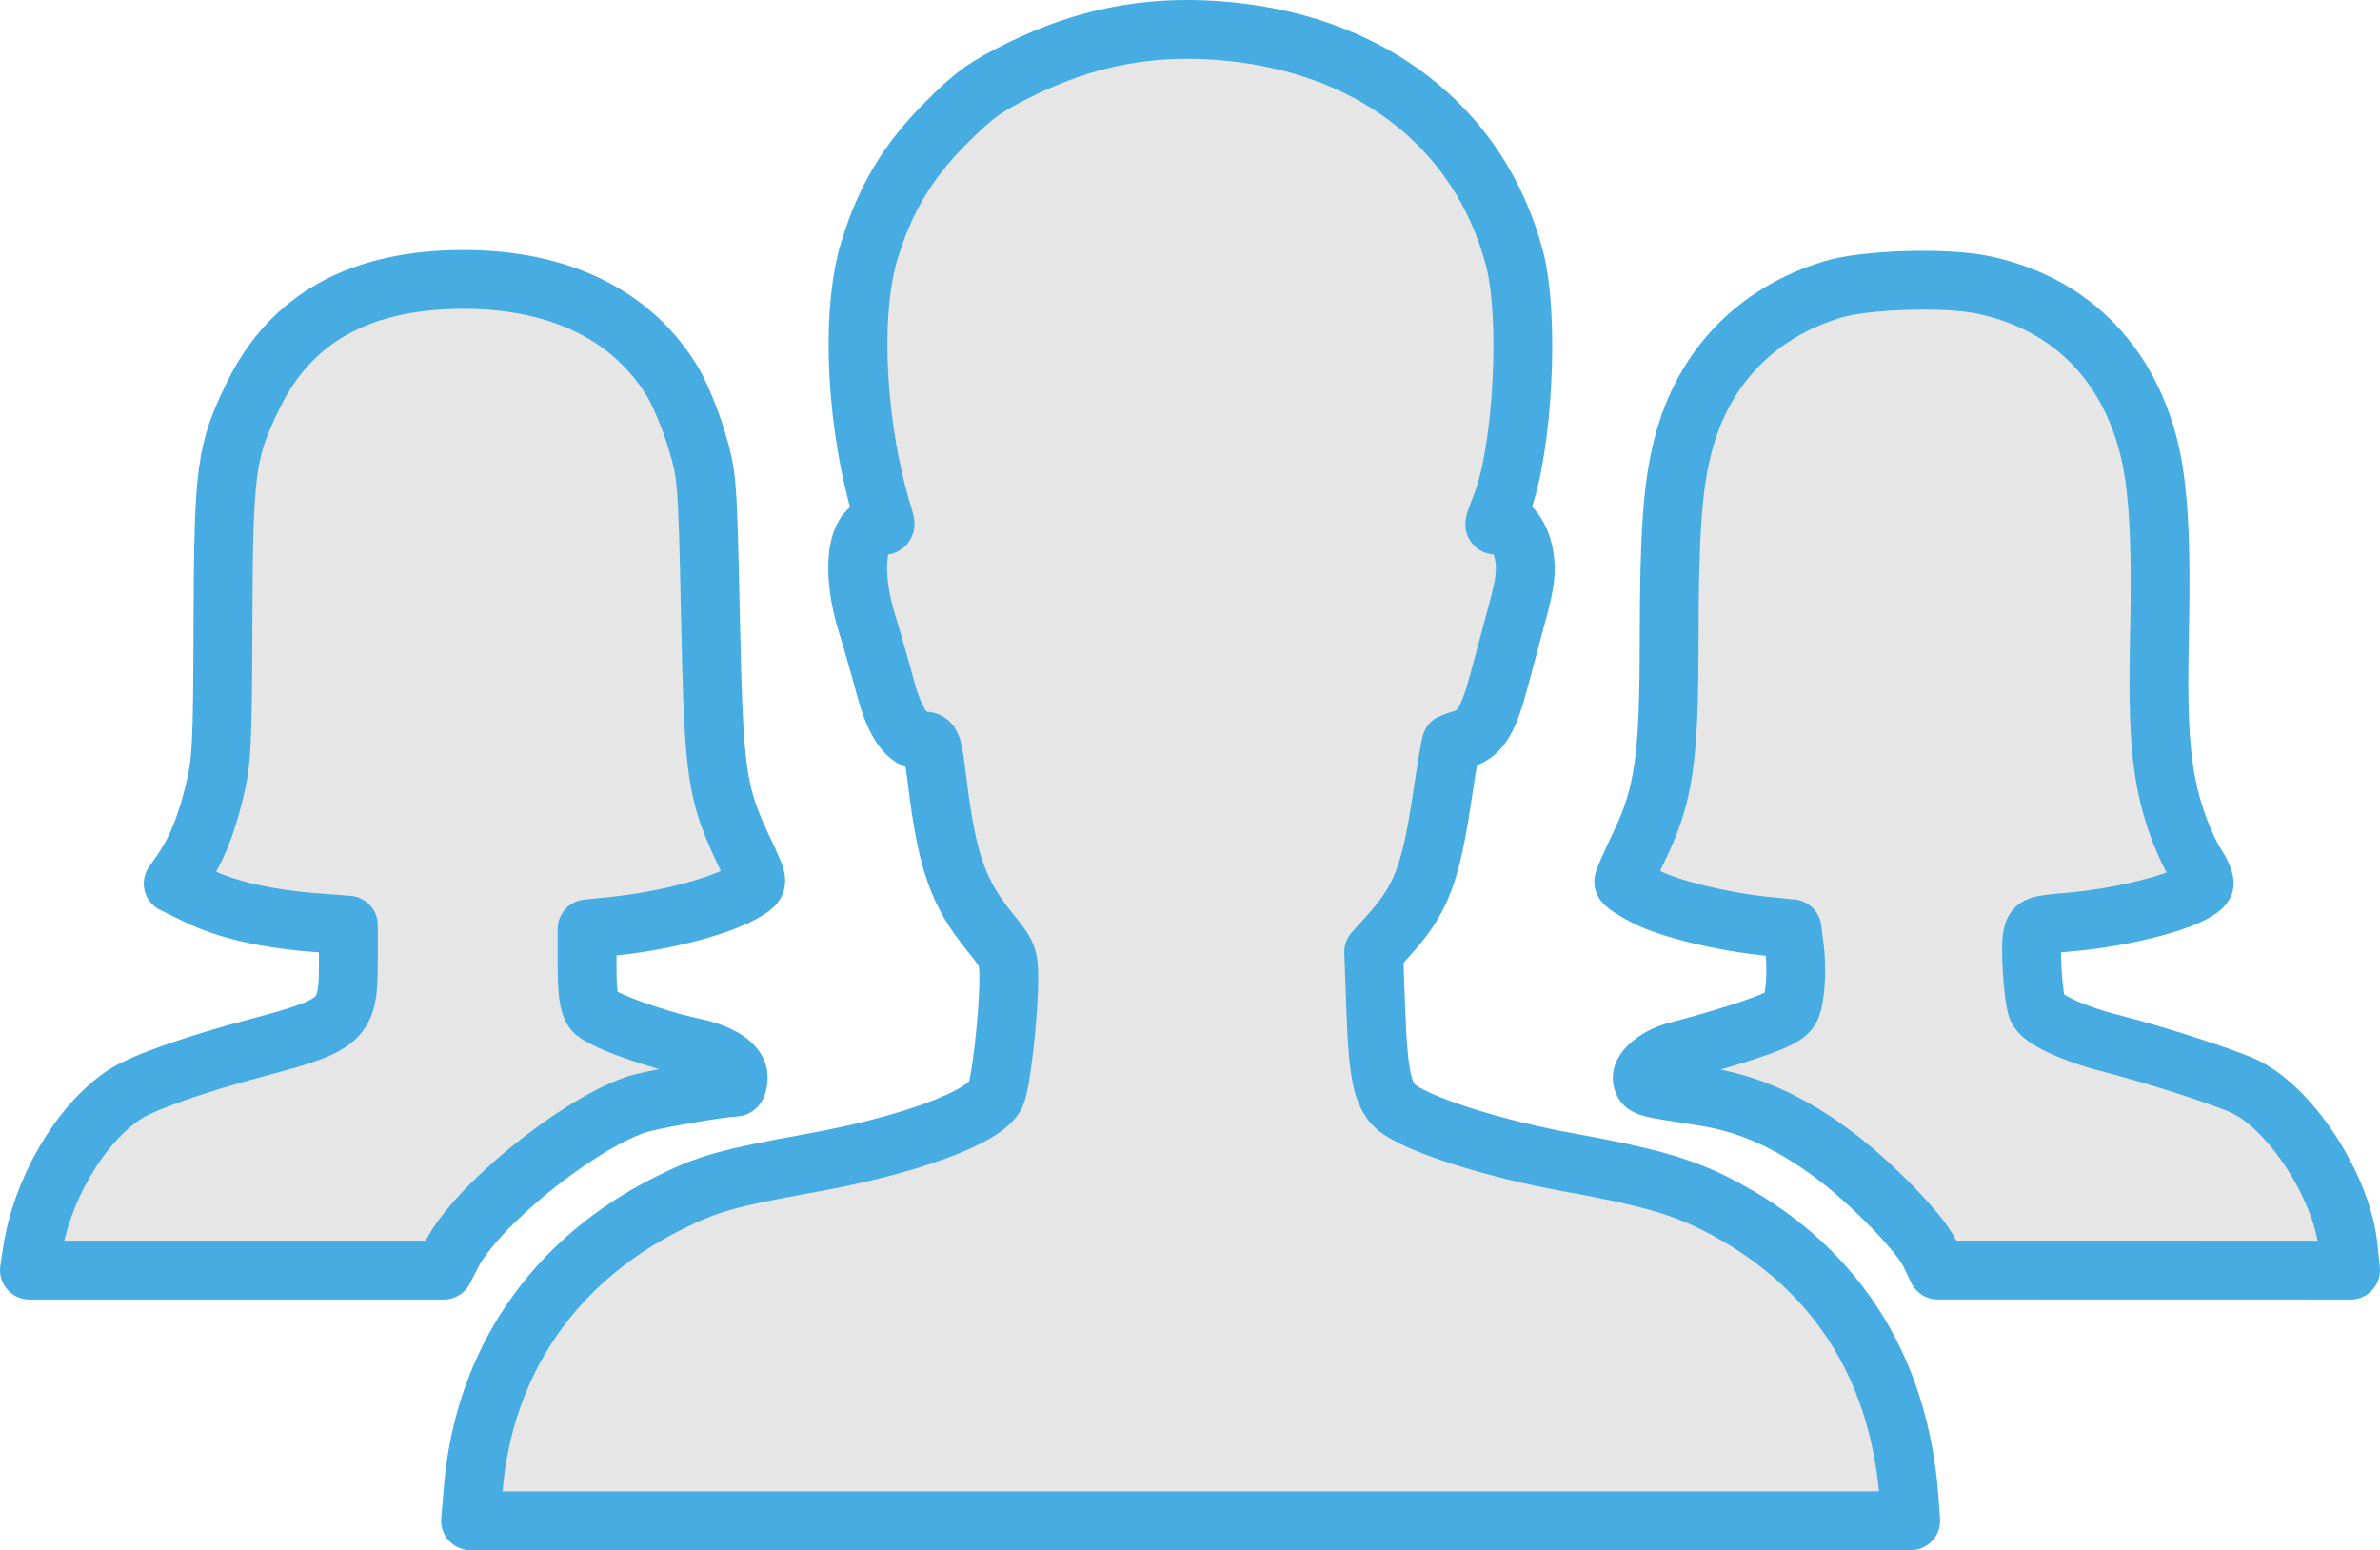
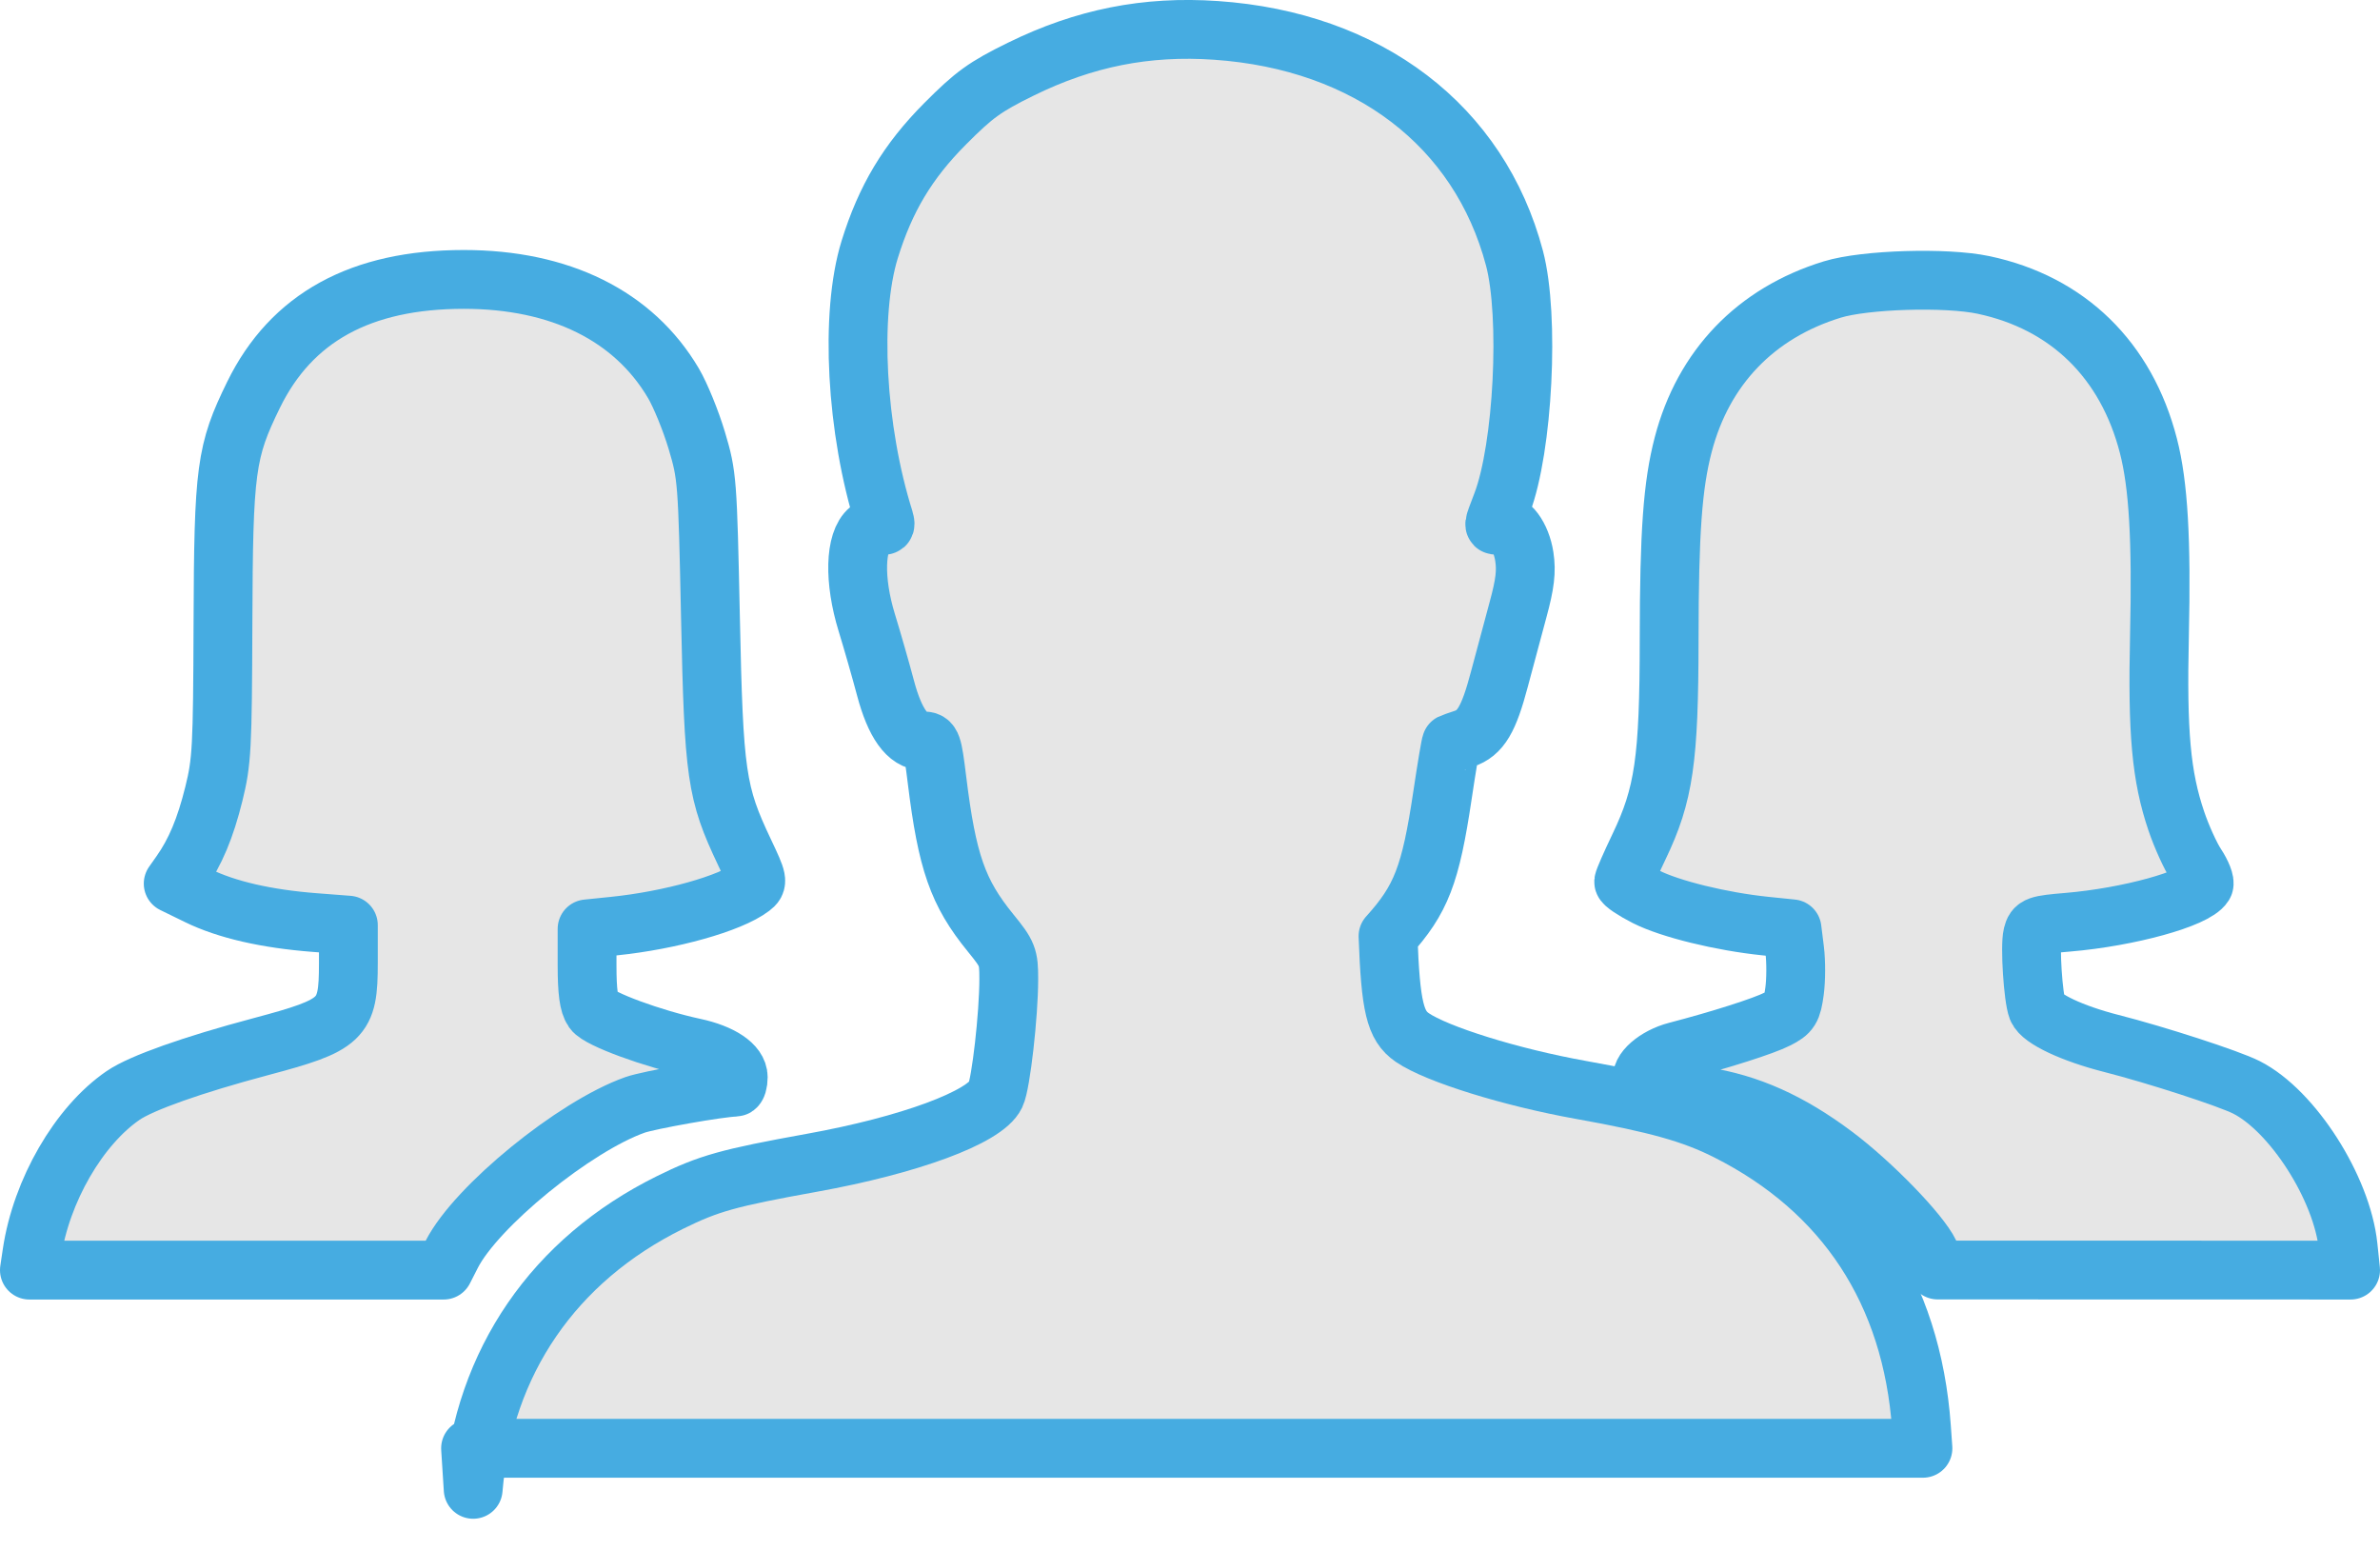
<svg xmlns="http://www.w3.org/2000/svg" xmlns:ns1="http://sodipodi.sourceforge.net/DTD/sodipodi-0.dtd" xmlns:ns2="http://www.inkscape.org/namespaces/inkscape" height="298.851" id="Layer_1" version="1.1" viewBox="0 0 458.871 298.851" width="458.871" xml:space="preserve" ns1:docname="crowd_silver.svg" ns2:version="0.92.4 (5da689c313, 2019-01-14)">
  <defs id="defs17" />
  <ns1:namedview pagecolor="#ffffff" bordercolor="#666666" borderopacity="1" objecttolerance="10" gridtolerance="10" guidetolerance="10" ns2:pageopacity="0" ns2:pageshadow="2" ns2:window-width="1920" ns2:window-height="1018" id="namedview15" showgrid="false" fit-margin-top="0" fit-margin-left="0" fit-margin-right="0" fit-margin-bottom="0" ns2:zoom="1.3037281" ns2:cx="305.02287" ns2:cy="128.08746" ns2:window-x="-8" ns2:window-y="-8" ns2:window-maximized="1" ns2:current-layer="Layer_1" />
  <g id="g12" transform="translate(-26.382,-106.607)">
    <g id="g6">
      <path d="m 256,111.9 c 0,0 0,0 0,0 z" id="path2" ns2:connector-curvature="0" />
-       <path d="m 349.2,334.8 c -11.2,-3.9 -29.5,-5.1 -37.5,-8.2 -5.6,-2.2 -14.5,-4.5 -17.3,-8 -2.9,-3.4 -2.9,-28.1 -2.9,-28.1 0,0 7,-6.5 9.9,-13.8 2.9,-7.3 4.8,-27.1 4.8,-27.1 0,0 0.6,0.2 1.5,0.2 2.1,0 5.9,-1.4 7.7,-10.6 2.2,-11.3 6.4,-17.2 5.3,-25.5 -0.8,-5.6 -3.2,-6.5 -4.6,-6.5 -0.7,0 -1.2,0.2 -1.2,0.2 0,0 5.7,-8.4 5.7,-37 0,-29.4 -22.7,-58.4 -64.6,-58.5 -42,0.1 -64.6,29.1 -64.6,58.5 0,28.5 5.7,37 5.7,37 0,0 -0.5,-0.2 -1.2,-0.2 -1.5,0 -3.9,0.9 -4.6,6.5 -1.1,8.3 3,14.3 5.3,25.5 1.8,9.2 5.6,10.6 7.7,10.6 0.9,0 1.5,-0.2 1.5,-0.2 0,0 1.9,19.9 4.8,27.1 2.9,7.3 9.9,13.8 9.9,13.8 0,0 0,24.7 -2.9,28.1 -2.9,3.4 -11.7,5.8 -17.3,8 -8,3.1 -26.3,4.3 -37.5,8.2 C 151.6,338.7 117,355 117,400 h 278 c 0,-45 -34.5,-61.3 -45.8,-65.2 z" id="path4" ns2:connector-curvature="0" />
    </g>
-     <path d="m 144.1,322 c 9,-4.5 17.8,-4.5 24.6,-5.4 0,0 3.8,-6.2 -8.7,-8.4 0,0 -17.1,-4.3 -19.1,-6.7 -2,-2.4 -0.8,-15.7 -0.8,-15.7 0,0 23.9,-0.8 33.4,-9.2 C 158,253.4 166.3,226.3 163.1,201 160,175.8 144.9,160 116,160 c -0.1,0 0,0 -1,0 v 0 c -28,0 -42.4,15.8 -45.6,41.1 -3.2,25.3 6,55.4 -9.9,75.7 8.9,7.9 30.9,8.3 33.4,8.3 0.2,0 0.2,0 0.2,0 0,0 0.1,-0.1 0.1,-0.1 0,0 1,14.2 -1,16.6 -2,2.4 -7.9,4.6 -11.9,5.5 -8.8,1.9 -18.1,5 -25.8,7.7 C 46.8,317.4 32,333 32,352 h 80.2 c 2.2,-8 17.3,-22.6 31.9,-30 z" id="path8" ns2:connector-curvature="0" />
-     <path d="M 399.8,352 H 480 c 0,-19 -14.8,-34.6 -22.5,-37.3 -7.7,-2.7 -17.1,-5.8 -25.8,-7.7 -4.1,-0.9 -9.9,-3.1 -11.9,-5.5 -2,-2.4 -1,-16.6 -1,-16.6 0,0 0.1,0.1 0.1,0.1 0,0 0.1,0 0.2,0 2.5,0 24.6,-0.3 33.5,-8.3 -15.9,-20.3 -6.8,-50.4 -10,-75.7 C 439.4,175.8 425,160 397,160 v 0 c -1,0 -1,0 -1,0 -28.9,0 -44.1,15.8 -47.2,41.1 -3.2,25.3 5.1,52.4 -10.4,75.6 9.5,8.4 33.4,9.2 33.4,9.2 0,0 1.2,13.3 -0.8,15.7 -2,2.4 -19.1,6.7 -19.1,6.7 -12.5,2.2 -8.7,8.4 -8.7,8.4 6.8,0.9 15.7,0.9 24.6,5.4 14.7,7.3 29.8,21.9 32,29.9 z" id="path10" ns2:connector-curvature="0" />
  </g>
  <path style="fill:#e6e6e6;fill-opacity:1;stroke:#46ace1;stroke-width:11.339;stroke-linecap:round;stroke-linejoin:round;stroke-miterlimit:4;stroke-dasharray:none;stroke-dashoffset:0;stroke-opacity:1" d="m 6.155,241.598 c 1.797,-12.054 9.042,-24.576 17.601,-30.424 3.52,-2.405 13.352,-5.887 26.535,-9.398 15.771,-4.2 16.875,-5.25 16.875,-16.036 v -7.386 l -6.474,-0.498 c -9.317,-0.716 -16.984,-2.476 -22.494,-5.164 l -4.807,-2.345 1.447,-2.055 c 2.815,-3.996 4.762,-8.644 6.402,-15.282 1.526,-6.175 1.666,-8.815 1.747,-32.795 0.101,-29.821 0.549,-33.175 5.899,-44.104 7.29,-14.893 20.682,-22.244 40.525,-22.244 18.586,0 32.751,7.01 40.422,20.005 1.35,2.286 3.381,7.263 4.513,11.06 2.003,6.714 2.075,7.649 2.633,34.133 0.64,30.381 1.132,33.771 6.563,45.234 2.578,5.441 2.645,5.785 1.33,6.788 -4.05,3.087 -15.592,6.333 -26.506,7.454 l -5.177,0.532 v 7.027 c 0,5.067 0.327,7.494 1.174,8.703 1.162,1.659 11.444,5.439 19.488,7.164 5.18,1.111 8.485,3.324 8.485,5.68 0,1.061 -0.259,1.935 -0.575,1.943 -3.11,0.076 -16.666,2.473 -19.331,3.418 -11.707,4.152 -30.623,19.575 -35.333,28.808 l -1.552,3.043 H 45.607 5.669 Z" id="path832" ns2:connector-curvature="0" />
-   <path style="fill:#e6e6e6;fill-opacity:1;stroke:#46ace1;stroke-width:11.339;stroke-linecap:round;stroke-linejoin:round;stroke-miterlimit:4;stroke-dasharray:none;stroke-dashoffset:0;stroke-opacity:1" d="m 91.229,287.123 c 2.047,-24.54 15.538,-44.213 37.916,-55.287 7.465,-3.695 11.263,-4.758 27.381,-7.667 18.811,-3.395 33.354,-8.768 35.428,-13.089 1.03,-2.146 2.54,-15.436 2.54,-22.348 0,-4.292 -0.216,-4.837 -3.512,-8.884 -6.32,-7.758 -8.38,-13.647 -10.332,-29.527 -0.856,-6.961 -1.038,-7.479 -2.637,-7.479 -3.042,0 -5.483,-3.416 -7.283,-10.191 -0.92,-3.465 -2.548,-9.146 -3.618,-12.625 -2.504,-8.146 -2.308,-15.688 0.467,-17.935 0.97,-0.785 2.126,-1.203 2.571,-0.928 0.508,0.314 0.637,-0.043 0.346,-0.963 -5.472,-17.319 -6.679,-39.607 -2.821,-52.086 3.041,-9.834 7.343,-17.011 14.526,-24.231 5.63,-5.659 7.692,-7.148 14.602,-10.545 12.272,-6.032 24.211,-8.406 37.635,-7.481 29.334,2.02 50.795,18.395 57.555,43.912 2.956,11.157 1.672,36.555 -2.387,47.235 -1.827,4.806 -1.789,4.468 -0.443,3.952 1.812,-0.695 4.131,2.42 4.731,6.356 0.43,2.821 0.142,5.246 -1.212,10.218 -0.977,3.586 -2.597,9.626 -3.601,13.423 -2.058,7.786 -3.621,10.408 -6.84,11.475 -1.222,0.405 -2.318,0.788 -2.434,0.85 -0.116,0.063 -0.875,4.564 -1.686,10.002 -2.298,15.411 -4.116,20.117 -10.508,27.192 l -2.762,3.058 0.399,10.913 c 0.498,13.619 1.375,17.281 4.683,19.548 4.722,3.236 19.025,7.68 32.482,10.094 14.672,2.631 21.548,4.562 28.228,7.927 22.743,11.455 35.607,31.08 37.457,57.143 l 0.286,4.027 H 229.554 90.724 Z" id="path834" ns2:connector-curvature="0" />
+   <path style="fill:#e6e6e6;fill-opacity:1;stroke:#46ace1;stroke-width:11.339;stroke-linecap:round;stroke-linejoin:round;stroke-miterlimit:4;stroke-dasharray:none;stroke-dashoffset:0;stroke-opacity:1" d="m 91.229,287.123 c 2.047,-24.54 15.538,-44.213 37.916,-55.287 7.465,-3.695 11.263,-4.758 27.381,-7.667 18.811,-3.395 33.354,-8.768 35.428,-13.089 1.03,-2.146 2.54,-15.436 2.54,-22.348 0,-4.292 -0.216,-4.837 -3.512,-8.884 -6.32,-7.758 -8.38,-13.647 -10.332,-29.527 -0.856,-6.961 -1.038,-7.479 -2.637,-7.479 -3.042,0 -5.483,-3.416 -7.283,-10.191 -0.92,-3.465 -2.548,-9.146 -3.618,-12.625 -2.504,-8.146 -2.308,-15.688 0.467,-17.935 0.97,-0.785 2.126,-1.203 2.571,-0.928 0.508,0.314 0.637,-0.043 0.346,-0.963 -5.472,-17.319 -6.679,-39.607 -2.821,-52.086 3.041,-9.834 7.343,-17.011 14.526,-24.231 5.63,-5.659 7.692,-7.148 14.602,-10.545 12.272,-6.032 24.211,-8.406 37.635,-7.481 29.334,2.02 50.795,18.395 57.555,43.912 2.956,11.157 1.672,36.555 -2.387,47.235 -1.827,4.806 -1.789,4.468 -0.443,3.952 1.812,-0.695 4.131,2.42 4.731,6.356 0.43,2.821 0.142,5.246 -1.212,10.218 -0.977,3.586 -2.597,9.626 -3.601,13.423 -2.058,7.786 -3.621,10.408 -6.84,11.475 -1.222,0.405 -2.318,0.788 -2.434,0.85 -0.116,0.063 -0.875,4.564 -1.686,10.002 -2.298,15.411 -4.116,20.117 -10.508,27.192 c 0.498,13.619 1.375,17.281 4.683,19.548 4.722,3.236 19.025,7.68 32.482,10.094 14.672,2.631 21.548,4.562 28.228,7.927 22.743,11.455 35.607,31.08 37.457,57.143 l 0.286,4.027 H 229.554 90.724 Z" id="path834" ns2:connector-curvature="0" />
  <path style="fill:#e6e6e6;fill-opacity:1;stroke:#46ace1;stroke-width:11.339;stroke-linecap:round;stroke-linejoin:round;stroke-miterlimit:4;stroke-dasharray:none;stroke-dashoffset:0;stroke-opacity:1" d="m 372.061,241.627 c -1.892,-3.964 -11.218,-13.563 -18.406,-18.943 -8.601,-6.438 -16.489,-9.963 -25.374,-11.337 -11.104,-1.718 -11.089,-1.714 -11.576,-2.984 -0.698,-1.819 2.551,-4.658 6.512,-5.69 8.488,-2.211 16.829,-4.871 19.43,-6.198 2.516,-1.283 2.856,-1.828 3.34,-5.349 0.297,-2.156 0.31,-5.753 0.03,-7.992 l -0.509,-4.072 -5.133,-0.527 c -8.502,-0.873 -18.389,-3.297 -23.014,-5.643 -2.399,-1.217 -4.341,-2.522 -4.314,-2.9 0.026,-0.378 1.361,-3.426 2.965,-6.774 4.812,-10.039 5.784,-16.734 5.804,-39.935 0.017,-20.677 0.672,-29.748 2.711,-37.558 3.883,-14.873 13.981,-25.382 28.741,-29.912 6.304,-1.935 21.935,-2.408 29.147,-0.883 16.255,3.438 27.54,14.446 31.808,31.026 1.93,7.498 2.548,18.127 2.127,36.56 -0.429,18.768 0.332,27.147 3.248,35.765 1.011,2.987 2.735,6.788 3.833,8.446 1.098,1.658 1.766,3.387 1.485,3.841 -1.664,2.692 -14.528,6.237 -26.212,7.223 -5.91,0.499 -6.371,0.664 -6.816,2.437 -0.544,2.166 0.099,12.156 0.915,14.233 0.776,1.974 6.764,4.789 14.232,6.691 8.754,2.23 22.708,6.762 26.081,8.471 8.9,4.509 18.43,19.408 19.605,30.651 l 0.479,4.584 -39.803,-0.009 -39.803,-0.009 z" id="path836" ns2:connector-curvature="0" />
</svg>